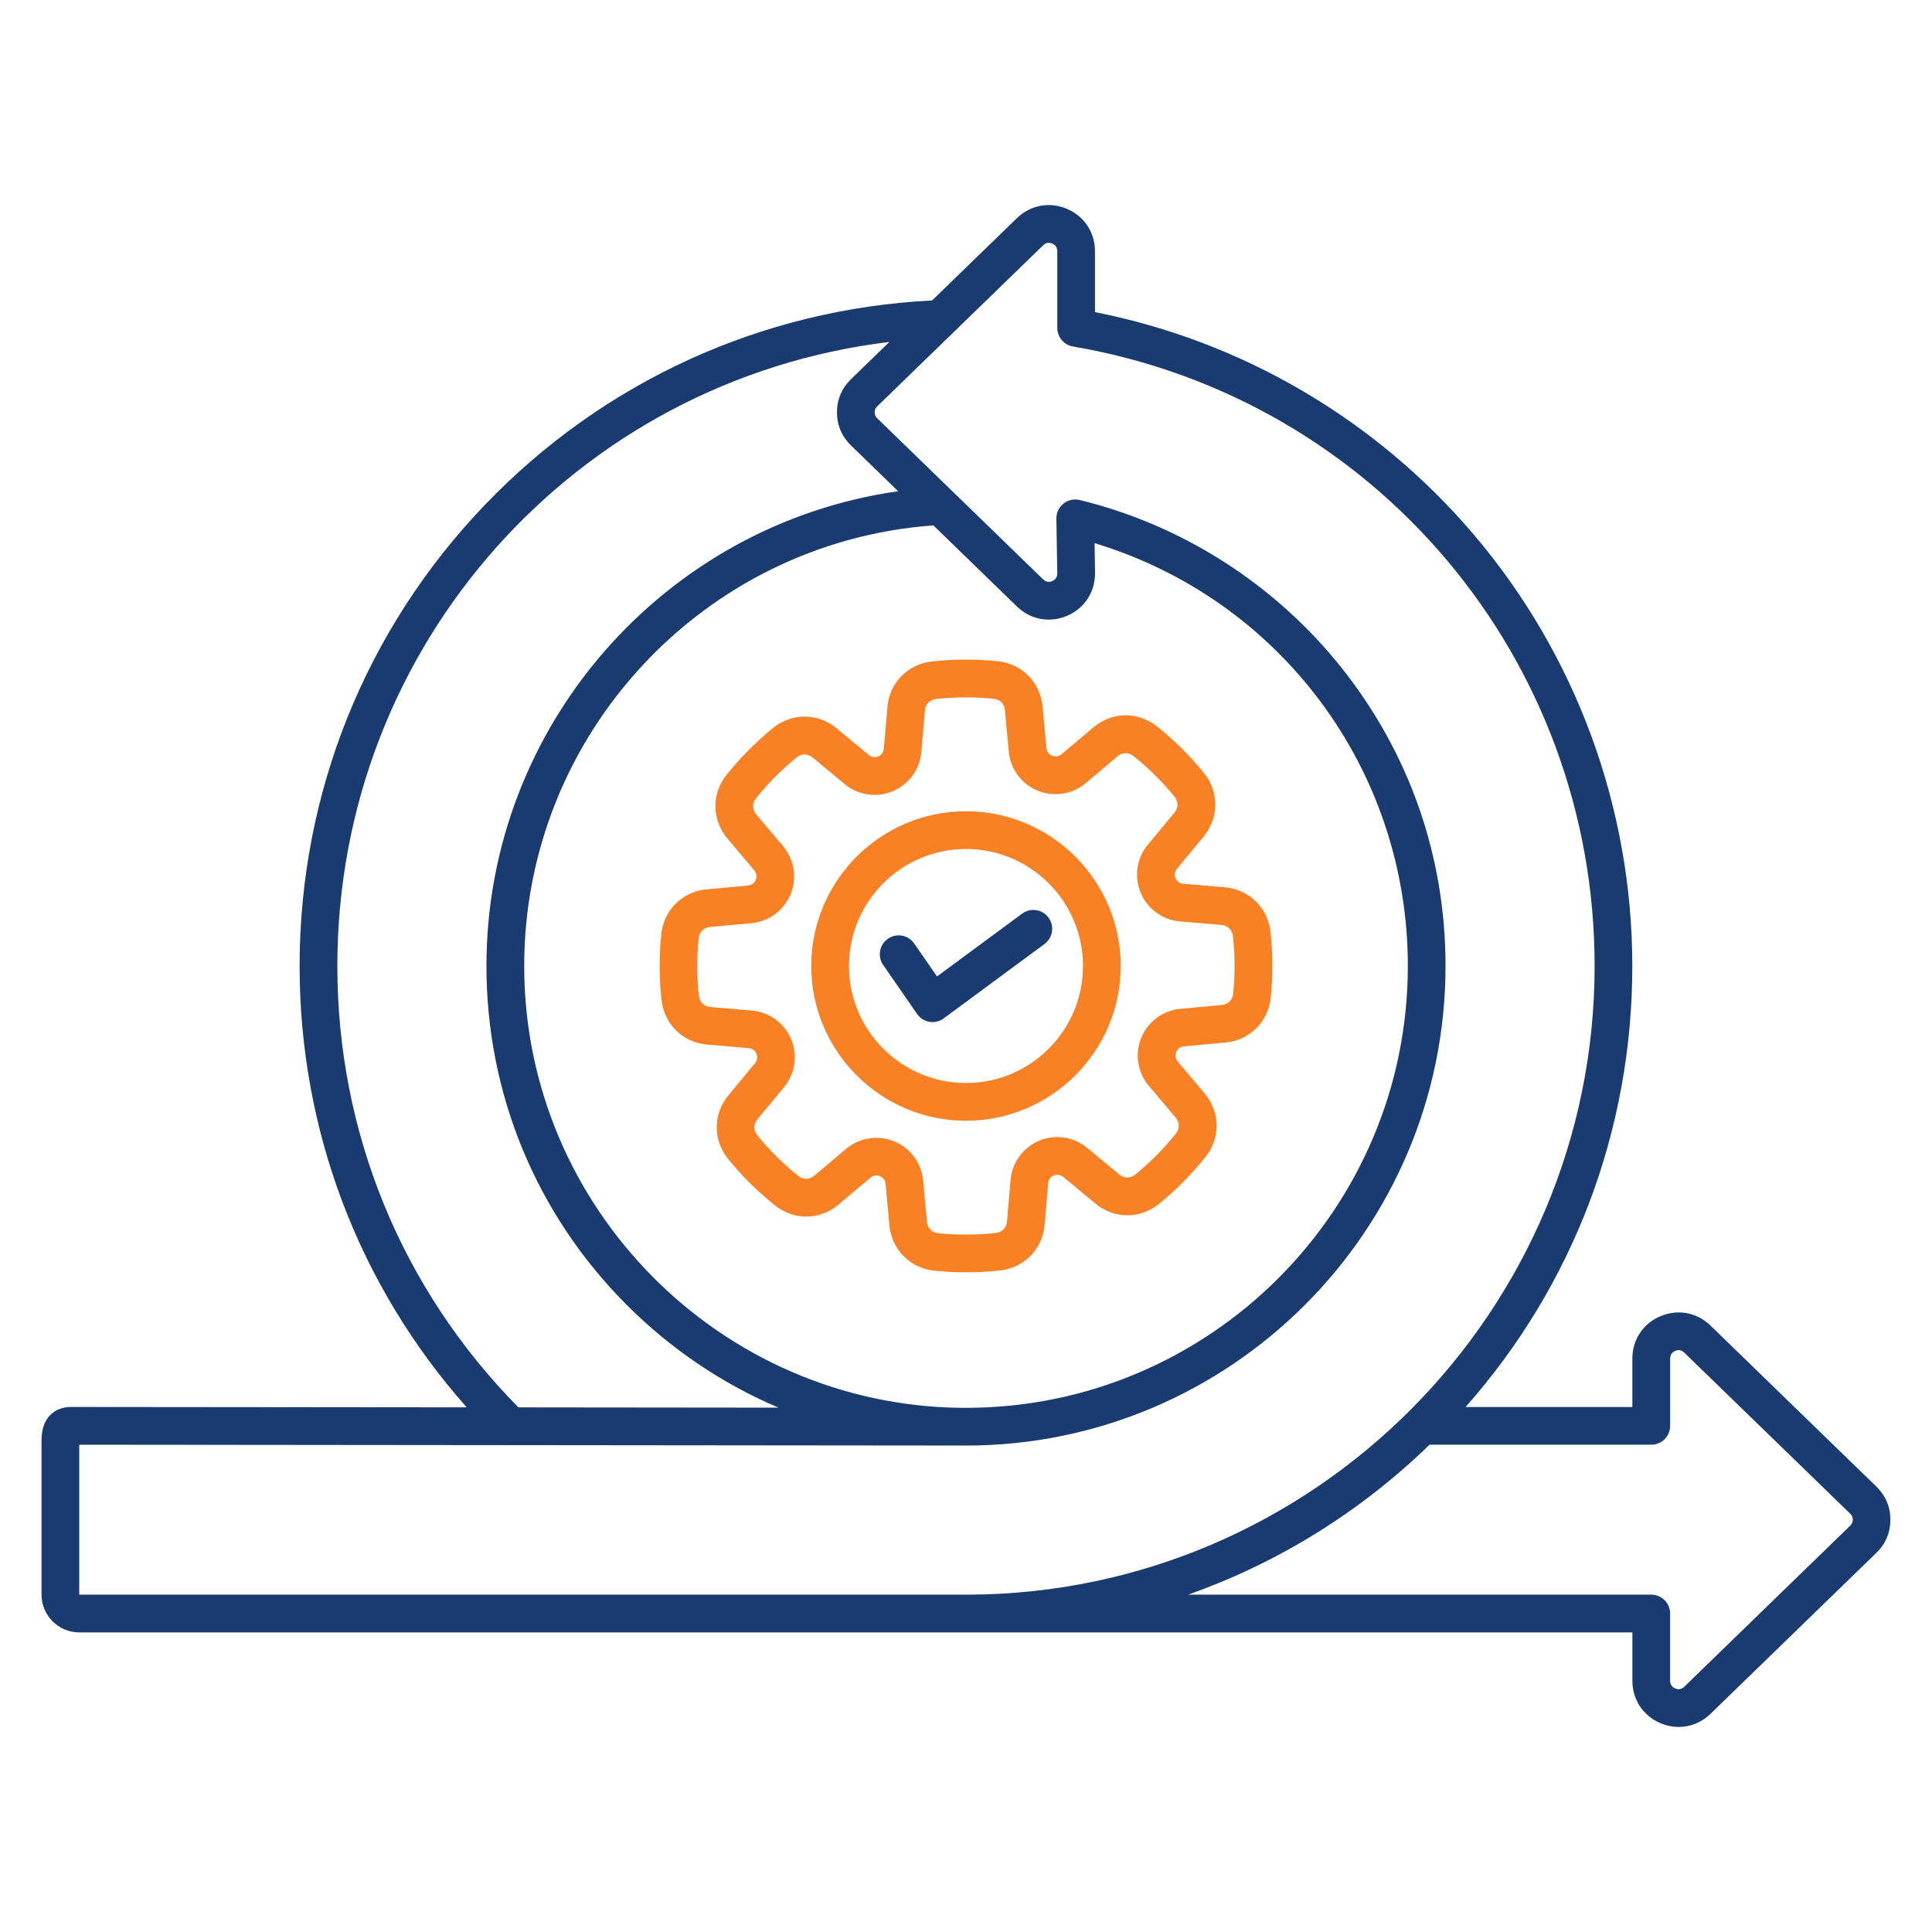
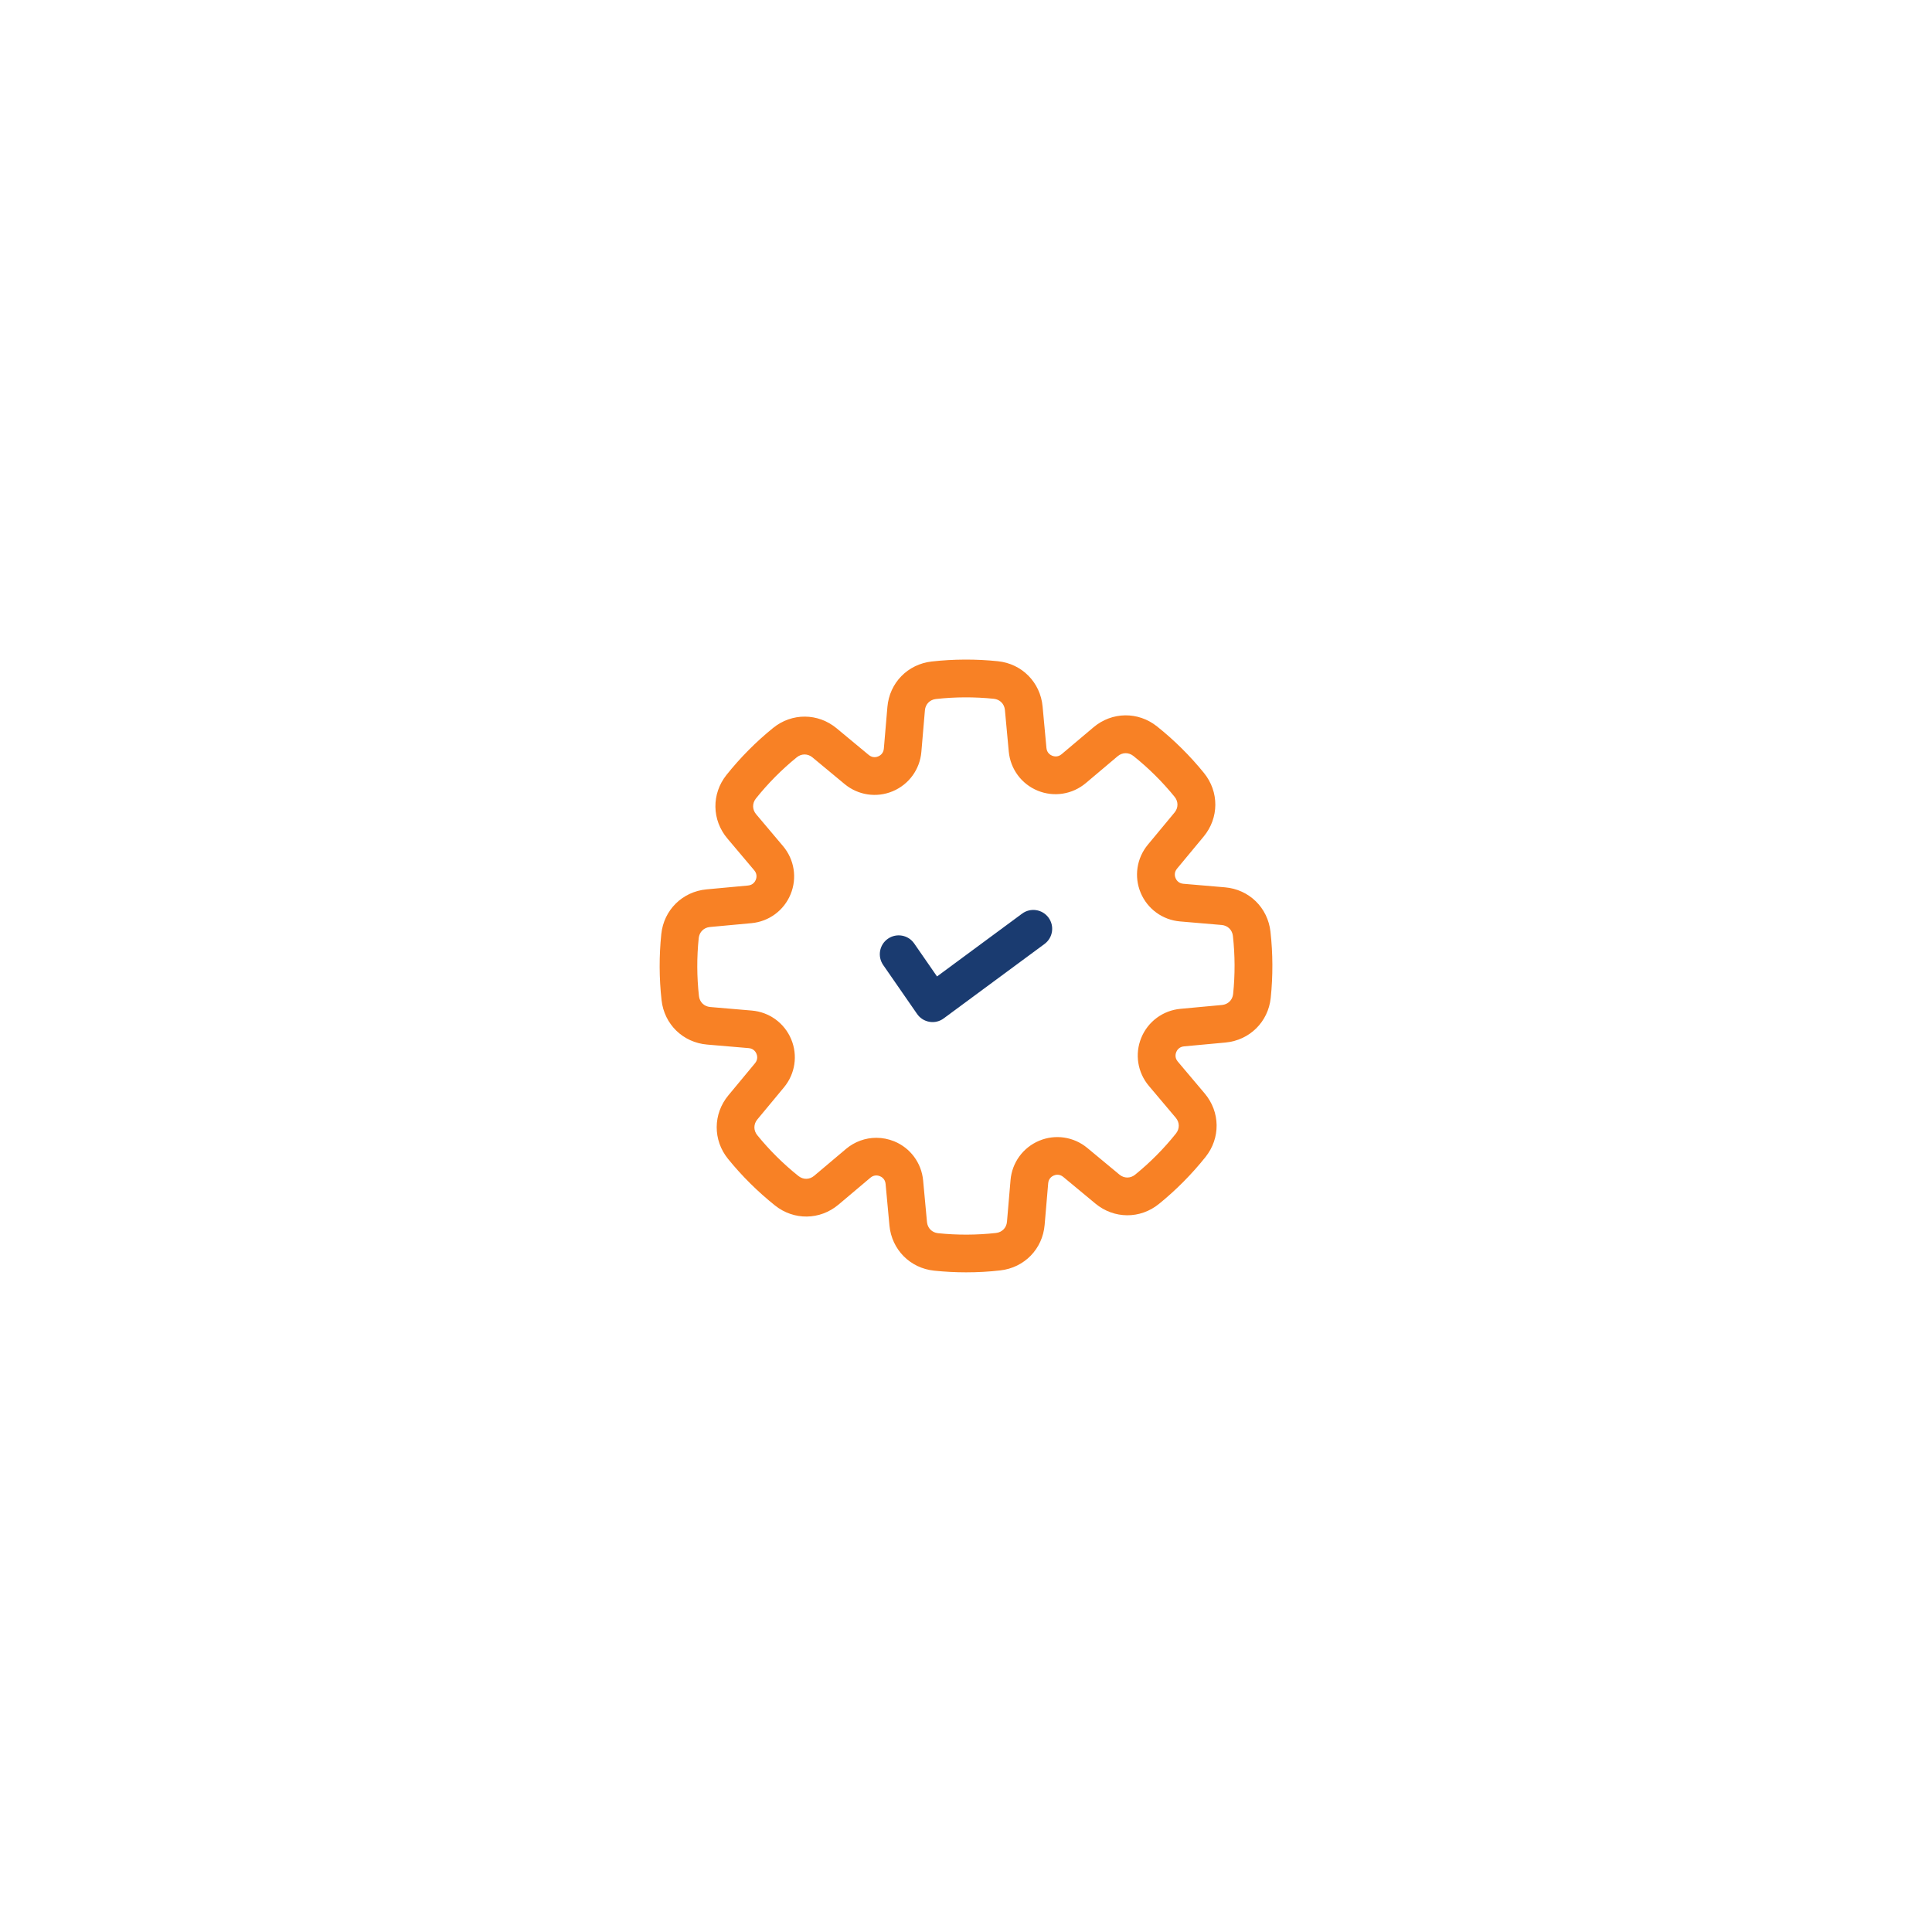
<svg xmlns="http://www.w3.org/2000/svg" id="Layer_1" viewBox="0 0 512 512">
  <g>
    <g>
      <path d="m256.01 337.18c-2.82 0-5.64-.15-8.45-.44-6.38-.66-11.25-5.59-11.85-11.98l-1.02-11.01c-.12-1.34-1.09-1.88-1.51-2.05-.41-.17-1.48-.47-2.51.4l-8.45 7.13c-4.91 4.14-11.83 4.23-16.84.23-4.57-3.65-8.76-7.8-12.44-12.34-4.04-4.98-4.01-11.91.09-16.85l7.06-8.51c.86-1.04.55-2.1.38-2.51s-.72-1.38-2.06-1.49l-11.02-.94c-6.4-.54-11.36-5.38-12.07-11.76-.65-5.81-.67-11.71-.07-17.52.66-6.38 5.59-11.25 11.98-11.85l11.01-1.02c1.34-.12 1.88-1.09 2.05-1.51.17-.41.47-1.48-.4-2.51l-7.13-8.45c-4.14-4.9-4.23-11.83-.23-16.84 3.65-4.57 7.8-8.76 12.34-12.44 4.98-4.05 11.91-4.01 16.85.09l8.51 7.06c1.04.86 2.1.56 2.51.38.41-.17 1.38-.72 1.49-2.06l.94-11.02c.54-6.4 5.38-11.36 11.76-12.07 5.81-.65 11.71-.67 17.52-.07 6.38.66 11.25 5.59 11.85 11.98l1.02 11.01c.12 1.34 1.09 1.88 1.51 2.05.41.17 1.48.47 2.51-.4l8.45-7.13c4.9-4.14 11.83-4.23 16.84-.23 4.57 3.65 8.76 7.8 12.44 12.34 4.04 4.98 4.01 11.91-.09 16.85l-7.06 8.51c-.86 1.04-.55 2.1-.38 2.51s.72 1.38 2.06 1.49l11.02.94c6.4.54 11.36 5.38 12.07 11.76.65 5.81.67 11.71.07 17.52-.66 6.38-5.59 11.25-11.98 11.85l-11.01 1.02c-1.34.12-1.88 1.09-2.05 1.51s-.47 1.48.4 2.51l7.13 8.45c4.14 4.9 4.23 11.83.23 16.84-3.65 4.57-7.8 8.76-12.34 12.44-4.98 4.05-11.91 4.01-16.85-.09l-8.51-7.06c-1.04-.86-2.1-.56-2.51-.38-.41.17-1.38.72-1.49 2.06l-.94 11.02c-.54 6.4-5.38 11.36-11.76 12.07-3.01.35-6.04.51-9.07.51zm-23.76-35.65c1.59 0 3.19.31 4.72.93 4.3 1.76 7.24 5.74 7.67 10.38l1.02 11.01c.15 1.6 1.32 2.79 2.92 2.96 5.1.53 10.27.51 15.38-.06 1.6-.18 2.77-1.38 2.9-2.98l.94-11.02c.39-4.64 3.3-8.64 7.59-10.44s9.18-1.06 12.76 1.91l8.51 7.06c1.24 1.03 2.91 1.04 4.16.02 3.98-3.23 7.63-6.91 10.83-10.92 1-1.26.98-2.93-.06-4.16l-7.13-8.45c-3-3.56-3.78-8.45-2.01-12.75 1.76-4.3 5.74-7.24 10.38-7.67l11.01-1.02c1.6-.15 2.79-1.32 2.95-2.92.53-5.1.51-10.27-.06-15.38-.18-1.6-1.38-2.76-2.98-2.9l-11.02-.94c-4.64-.39-8.64-3.3-10.44-7.59s-1.06-9.18 1.91-12.76l7.06-8.51c1.03-1.24 1.04-2.91.02-4.16-3.24-3.99-6.91-7.63-10.92-10.83-1.26-1-2.93-.98-4.16.06l-8.45 7.13c-3.56 3-8.45 3.77-12.75 2.01s-7.24-5.74-7.67-10.38l-1.02-11.01c-.15-1.6-1.32-2.79-2.92-2.96-5.1-.53-10.27-.51-15.38.06-1.6.18-2.77 1.38-2.9 2.98l-.94 11.02c-.39 4.64-3.3 8.64-7.59 10.44s-9.18 1.06-12.76-1.91l-8.51-7.06c-1.24-1.03-2.91-1.04-4.16-.02-3.98 3.23-7.63 6.91-10.83 10.92-1 1.26-.98 2.93.06 4.16l7.13 8.45c3 3.56 3.78 8.45 2.01 12.75-1.76 4.3-5.74 7.24-10.38 7.67l-11.01 1.02c-1.6.15-2.79 1.32-2.96 2.92-.53 5.1-.51 10.27.06 15.38.18 1.6 1.38 2.76 2.98 2.9l11.02.94c4.64.39 8.64 3.3 10.44 7.59s1.06 9.18-1.91 12.76l-7.06 8.51c-1.03 1.24-1.04 2.91-.02 4.16 3.23 3.98 6.91 7.63 10.92 10.83 1.26 1 2.93.98 4.16-.06l8.45-7.13c2.31-1.94 5.16-2.94 8.04-2.94z" fill="#f88125" />
    </g>
    <g>
-       <path d="m256 297.01c-22.61 0-41.01-18.4-41.01-41.01s18.4-41.01 41.01-41.01 41.01 18.4 41.01 41.01-18.4 41.01-41.01 41.01zm0-72.02c-17.1 0-31.01 13.91-31.01 31.01s13.91 31.01 31.01 31.01 31.01-13.91 31.01-31.01-13.91-31.01-31.01-31.01z" fill="#f88125" />
-     </g>
+       </g>
    <g>
      <path d="m247.14 270.86c-.27 0-.55-.02-.82-.07-1.33-.22-2.52-.97-3.29-2.09l-8.98-12.97c-1.57-2.27-1.01-5.39 1.26-6.96s5.39-1.01 6.96 1.26l6.05 8.74 22.55-16.65c2.22-1.64 5.35-1.17 6.99 1.05s1.17 5.35-1.05 6.99l-26.7 19.71c-.86.65-1.91.99-2.97.99z" fill="#1a3b70" />
    </g>
    <g>
-       <path d="m444.87 457.66c-1.61 0-3.24-.33-4.82-.99-4.6-1.95-7.45-6.25-7.45-11.24v-12.83h-411.6c-5.51 0-10-4.49-10-10v-39.74c0-1.66 0-3.54.7-5.34 1.13-2.92 3.78-4.66 7.08-4.66h.01l104.89.1c-28.63-32.3-44.28-73.42-44.28-116.96 0-45.76 17.43-89.15 49.08-122.18 31.35-32.71 73.42-51.94 118.53-54.19l22.47-21.81c3.58-3.47 8.66-4.43 13.25-2.48 4.6 1.94 7.45 6.25 7.45 11.24v16.14c38.93 7.65 74.43 28.45 100.33 58.88 27.13 31.87 42.07 72.5 42.07 114.41 0 43.47-15.61 84.57-44.18 116.86h44.19v-12.83c0-4.99 2.85-9.3 7.45-11.24 4.59-1.94 9.67-.99 13.25 2.48l43.99 42.7c2.42 2.35 3.7 5.38 3.7 8.76s-1.28 6.41-3.7 8.76l-43.99 42.7c-2.34 2.27-5.33 3.46-8.42 3.46zm-7.27-35.06c2.76 0 5 2.24 5 5v17.83c0 .94.48 1.66 1.35 2.03s1.72.21 2.39-.45l43.99-42.7c.48-.47.67-.91.67-1.58s-.19-1.11-.67-1.58l-43.99-42.7c-.68-.66-1.53-.82-2.39-.45-.87.37-1.34 1.09-1.34 2.03v17.83c0 2.76-2.24 5-5 5h-58.75c-18.52 17.95-40.3 31.38-64 39.74zm-416.6-39.74v39.74h235.65c91.5-.35 165.94-75.08 165.94-166.59 0-81.41-58.14-150.46-138.24-164.19-2.4-.41-4.16-2.49-4.16-4.93v-20.32c0-.94-.48-1.66-1.34-2.03-.87-.37-1.72-.21-2.39.45l-43.99 42.7c-.48.47-.67.91-.67 1.58s.19 1.11.67 1.58l43.99 42.7c.68.66 1.53.81 2.39.45.87-.37 1.34-1.09 1.34-2.03l-.24-14.52c-.03-1.55.67-3.02 1.88-3.99s2.8-1.32 4.3-.95c27.19 6.61 51.81 22.38 69.34 44.39 18.06 22.69 27.61 50.04 27.61 79.1 0 70.08-57.01 127.09-127.09 127.09zm233.91-9.77h1.1c64.56 0 117.08-52.52 117.08-117.09 0-52.01-33.82-97.19-83.02-112.06l.13 7.95c0 5.07-2.85 9.38-7.45 11.32-4.59 1.94-9.67.99-13.25-2.48l-22.15-21.5c-60.9 4.45-108.43 55.51-108.43 116.77-.01 63.98 52.03 116.5 115.99 117.09zm-117.53-.12 68.93.07c-14.99-6.37-28.75-15.66-40.56-27.56-23.75-23.96-36.84-55.73-36.84-89.48 0-63.58 47.18-117.04 109.11-125.82l-12.52-12.15c-2.42-2.35-3.7-5.38-3.7-8.76s1.28-6.4 3.7-8.76l10.19-9.89c-82.99 10.01-146.29 80.35-146.29 165.38 0 44.12 17.03 85.6 47.98 116.97z" fill="#1a3b70" />
-     </g>
+       </g>
  </g>
</svg>